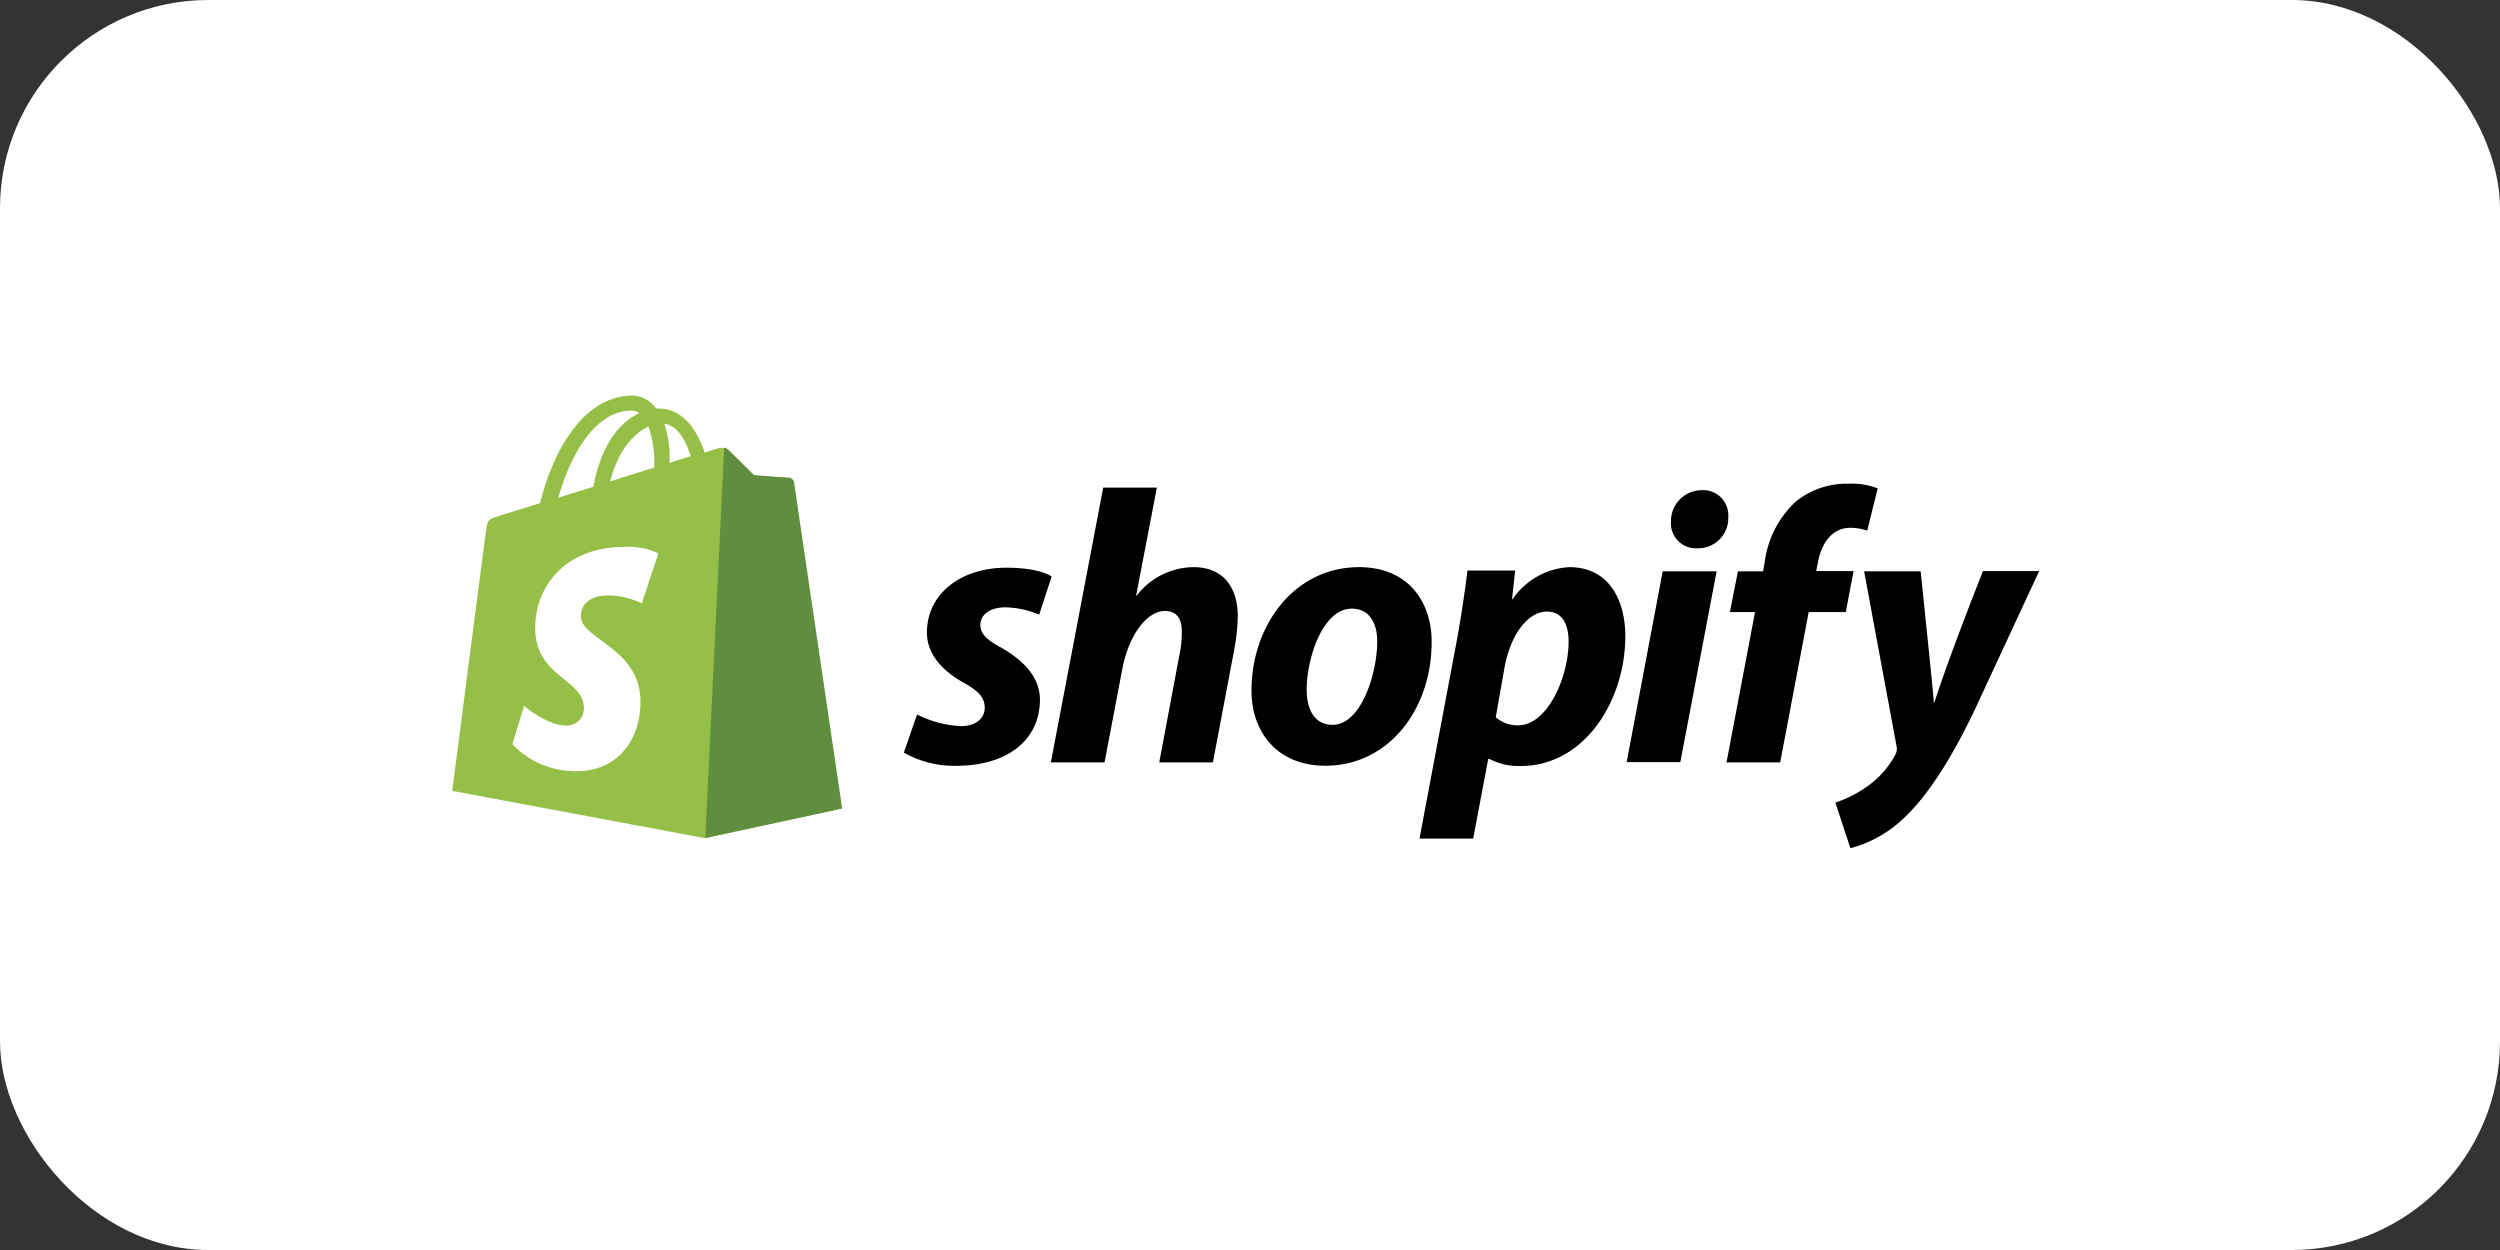
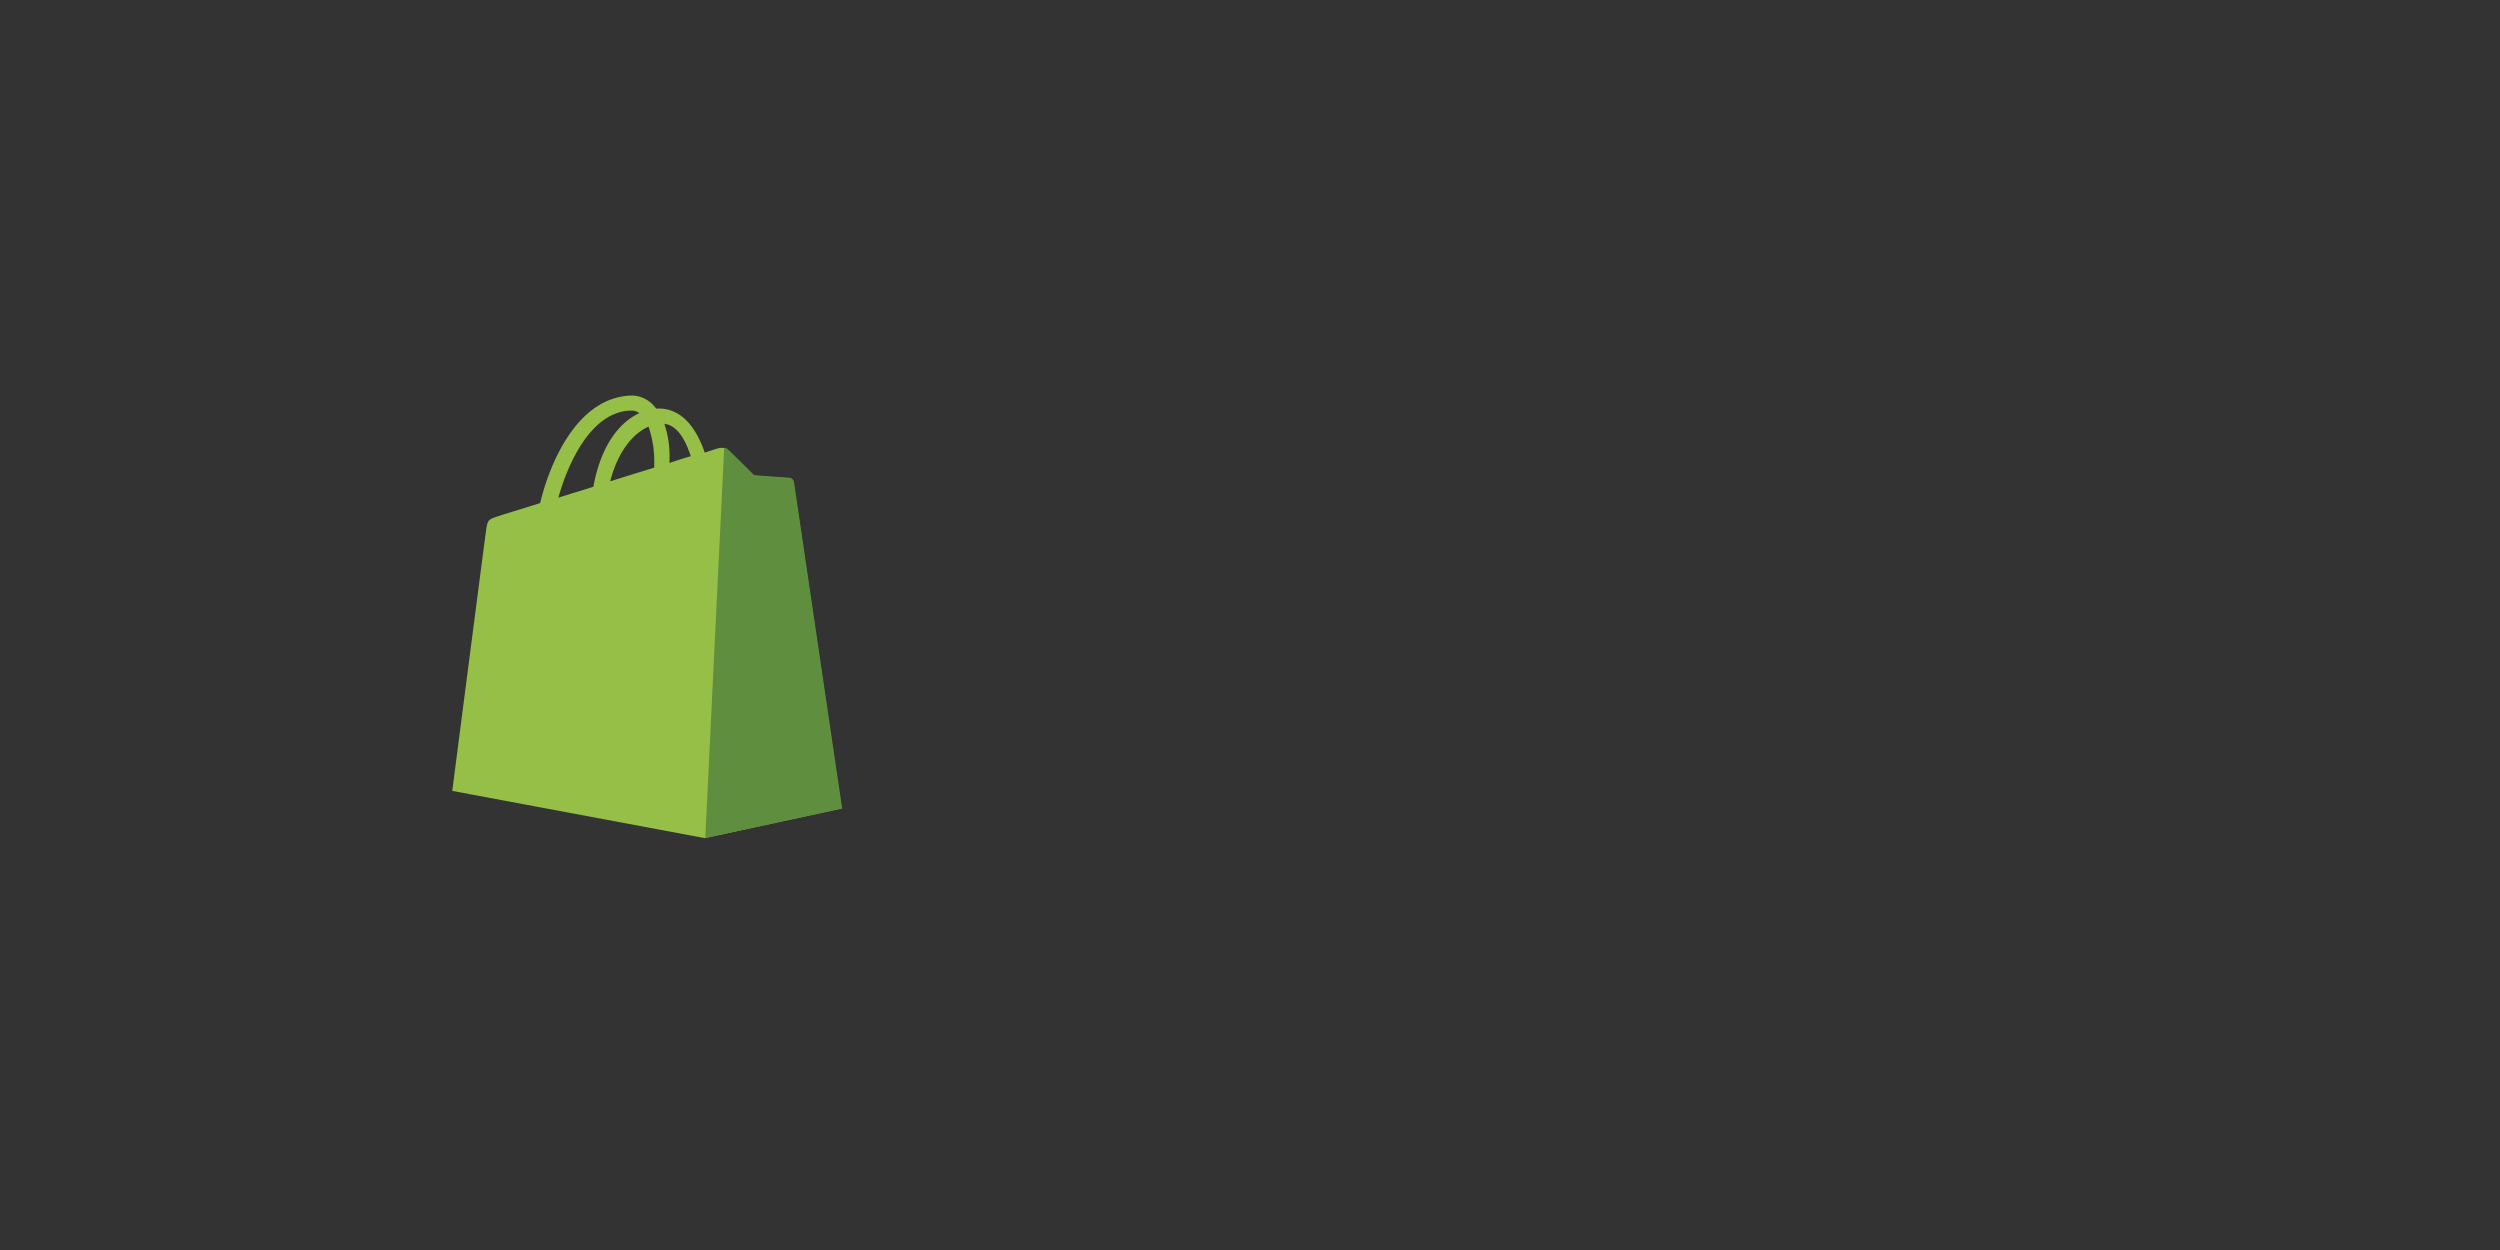
<svg xmlns="http://www.w3.org/2000/svg" width="240" height="120" viewBox="0 0 240 120">
  <rect x="0" y="0" width="240" height="120" fill="#333333" stroke="none" />
  <g transform="translate(-846 -1750)">
-     <rect width="240" height="120" rx="20" transform="translate(846 1750)" fill="#fff" />
    <g transform="translate(889.516 1479.271)">
      <path d="M32.653,316.963a.37.37,0,0,0-.373-.324c-.149,0-3.41-.249-3.41-.249s-2.265-2.265-2.539-2.489a1.044,1.044,0,0,0-.921-.124c-.025,0-.5.149-1.269.4-.772-2.215-2.091-4.231-4.455-4.231h-.224a2.893,2.893,0,0,0-2.19-1.244c-5.475,0-8.113,6.844-8.935,10.328-2.14.672-3.659,1.12-3.833,1.195-1.195.373-1.22.4-1.369,1.518C3.011,322.587-.1,346.654-.1,346.654l24.216,4.53,13.141-2.837C37.282,348.3,32.677,317.187,32.653,316.963ZM22.8,314.524c-.6.174-1.319.4-2.041.647v-.448a9.56,9.56,0,0,0-.5-3.31c1.244.149,2.016,1.518,2.539,3.111Zm-4.057-2.837a10.425,10.425,0,0,1,.548,3.683v.249c-1.344.423-2.763.846-4.231,1.319C15.878,313.8,17.446,312.259,18.74,311.687Zm-1.593-1.543a1.189,1.189,0,0,1,.7.249c-1.767.821-3.634,2.887-4.405,7.068-1.17.373-2.29.7-3.36,1.045C10.975,315.32,13.215,310.144,17.147,310.144Z" transform="translate(0 0)" fill="#95bf47" />
      <path d="M105.589,331.687c-.149,0-3.41-.249-3.41-.249s-2.265-2.265-2.539-2.489a.482.482,0,0,0-.324-.149L97.5,366.281l13.141-2.837s-4.6-31.16-4.629-31.384A.673.673,0,0,0,105.589,331.687Z" transform="translate(-73.309 -15.098)" fill="#5e8e3e" />
-       <path d="M37.112,367.72l-1.593,4.8a7.486,7.486,0,0,0-3.161-.772c-2.563,0-2.688,1.618-2.688,2.016,0,2.19,5.724,3.036,5.724,8.188,0,4.057-2.563,6.67-6.023,6.67a8.291,8.291,0,0,1-6.272-2.588l1.12-3.683s2.19,1.891,4.032,1.891a1.635,1.635,0,0,0,1.717-1.643c0-2.862-4.679-2.987-4.679-7.715,0-3.957,2.837-7.79,8.586-7.79A6.645,6.645,0,0,1,37.112,367.72Z" transform="translate(-17.426 -43.863)" fill="#fff" />
-       <path d="M183.433,358.429c-1.319-.7-1.991-1.319-1.991-2.14,0-1.045.946-1.717,2.414-1.717a8.727,8.727,0,0,1,3.235.7l1.195-3.659s-1.1-.846-4.331-.846c-4.5,0-7.641,2.588-7.641,6.222,0,2.066,1.468,3.634,3.41,4.754,1.593.871,2.14,1.518,2.14,2.464,0,.971-.8,1.767-2.265,1.767a10.175,10.175,0,0,1-4.231-1.12l-1.269,3.659a9.712,9.712,0,0,0,5.077,1.269c4.629,0,7.989-2.29,7.989-6.4C187.116,361.142,185.449,359.6,183.433,358.429Zm18.467-7.715a6.944,6.944,0,0,0-5.451,2.738l-.05-.025,1.991-10.353h-5.152l-5.027,26.381h5.152l1.717-9.009c.672-3.41,2.439-5.525,4.082-5.525,1.17,0,1.618.8,1.618,1.916a10.206,10.206,0,0,1-.224,2.29l-1.941,10.328h5.152l2.016-10.652a19.239,19.239,0,0,0,.373-3.385C206.131,352.456,204.613,350.714,201.9,350.714Zm15.9,0c-6.222,0-10.328,5.6-10.328,11.847,0,3.982,2.464,7.217,7.093,7.217,6.1,0,10.2-5.45,10.2-11.847C224.8,354.223,222.656,350.714,217.8,350.714Zm-2.539,15.132c-1.767,0-2.489-1.493-2.489-3.385,0-2.962,1.518-7.765,4.331-7.765,1.817,0,2.439,1.593,2.439,3.111C219.545,360.968,217.977,365.846,215.265,365.846Zm22.723-15.132a7.028,7.028,0,0,0-5.45,3.086h-.05l.3-2.763h-4.579c-.224,1.867-.647,4.729-1.045,6.844l-3.559,18.89h5.152l1.444-7.641h.124a6.036,6.036,0,0,0,3.011.672c6.073,0,10.03-6.222,10.03-12.494C243.338,353.825,241.77,350.714,237.987,350.714ZM233.06,365.9a3.249,3.249,0,0,1-2.14-.772l.846-4.8c.6-3.235,2.29-5.351,4.082-5.351,1.593,0,2.066,1.468,2.066,2.837C237.938,361.142,235.947,365.9,233.06,365.9Zm17.646-22.573a2.958,2.958,0,0,0-2.962,2.987,2.393,2.393,0,0,0,2.439,2.588h.05a2.893,2.893,0,0,0,3.011-2.987A2.417,2.417,0,0,0,250.705,343.322Zm-7.218,26.108h5.152l3.484-18.318h-5.177m18.318-.025h-3.584l.174-.846c.3-1.767,1.344-3.31,3.086-3.31a5.124,5.124,0,0,1,1.643.274l1-4.057a6.692,6.692,0,0,0-2.812-.448,7.728,7.728,0,0,0-5.052,1.717,9.647,9.647,0,0,0-2.987,5.849l-.149.846h-2.414l-.772,3.907h2.414l-2.738,14.435h5.152l2.738-14.435h3.559l.747-3.932Zm12.419.025s-3.236,8.138-4.654,12.593h-.05c-.1-1.444-1.269-12.593-1.269-12.593h-5.426l3.111,16.775a1.167,1.167,0,0,1-.124.846,8.784,8.784,0,0,1-2.812,3.111,11.548,11.548,0,0,1-2.937,1.468l1.444,4.38a11.781,11.781,0,0,0,5.052-2.812c2.34-2.19,4.53-5.6,6.77-10.229l6.3-13.564h-5.4Z" transform="translate(-130.845 -25.538)" />
    </g>
  </g>
</svg>